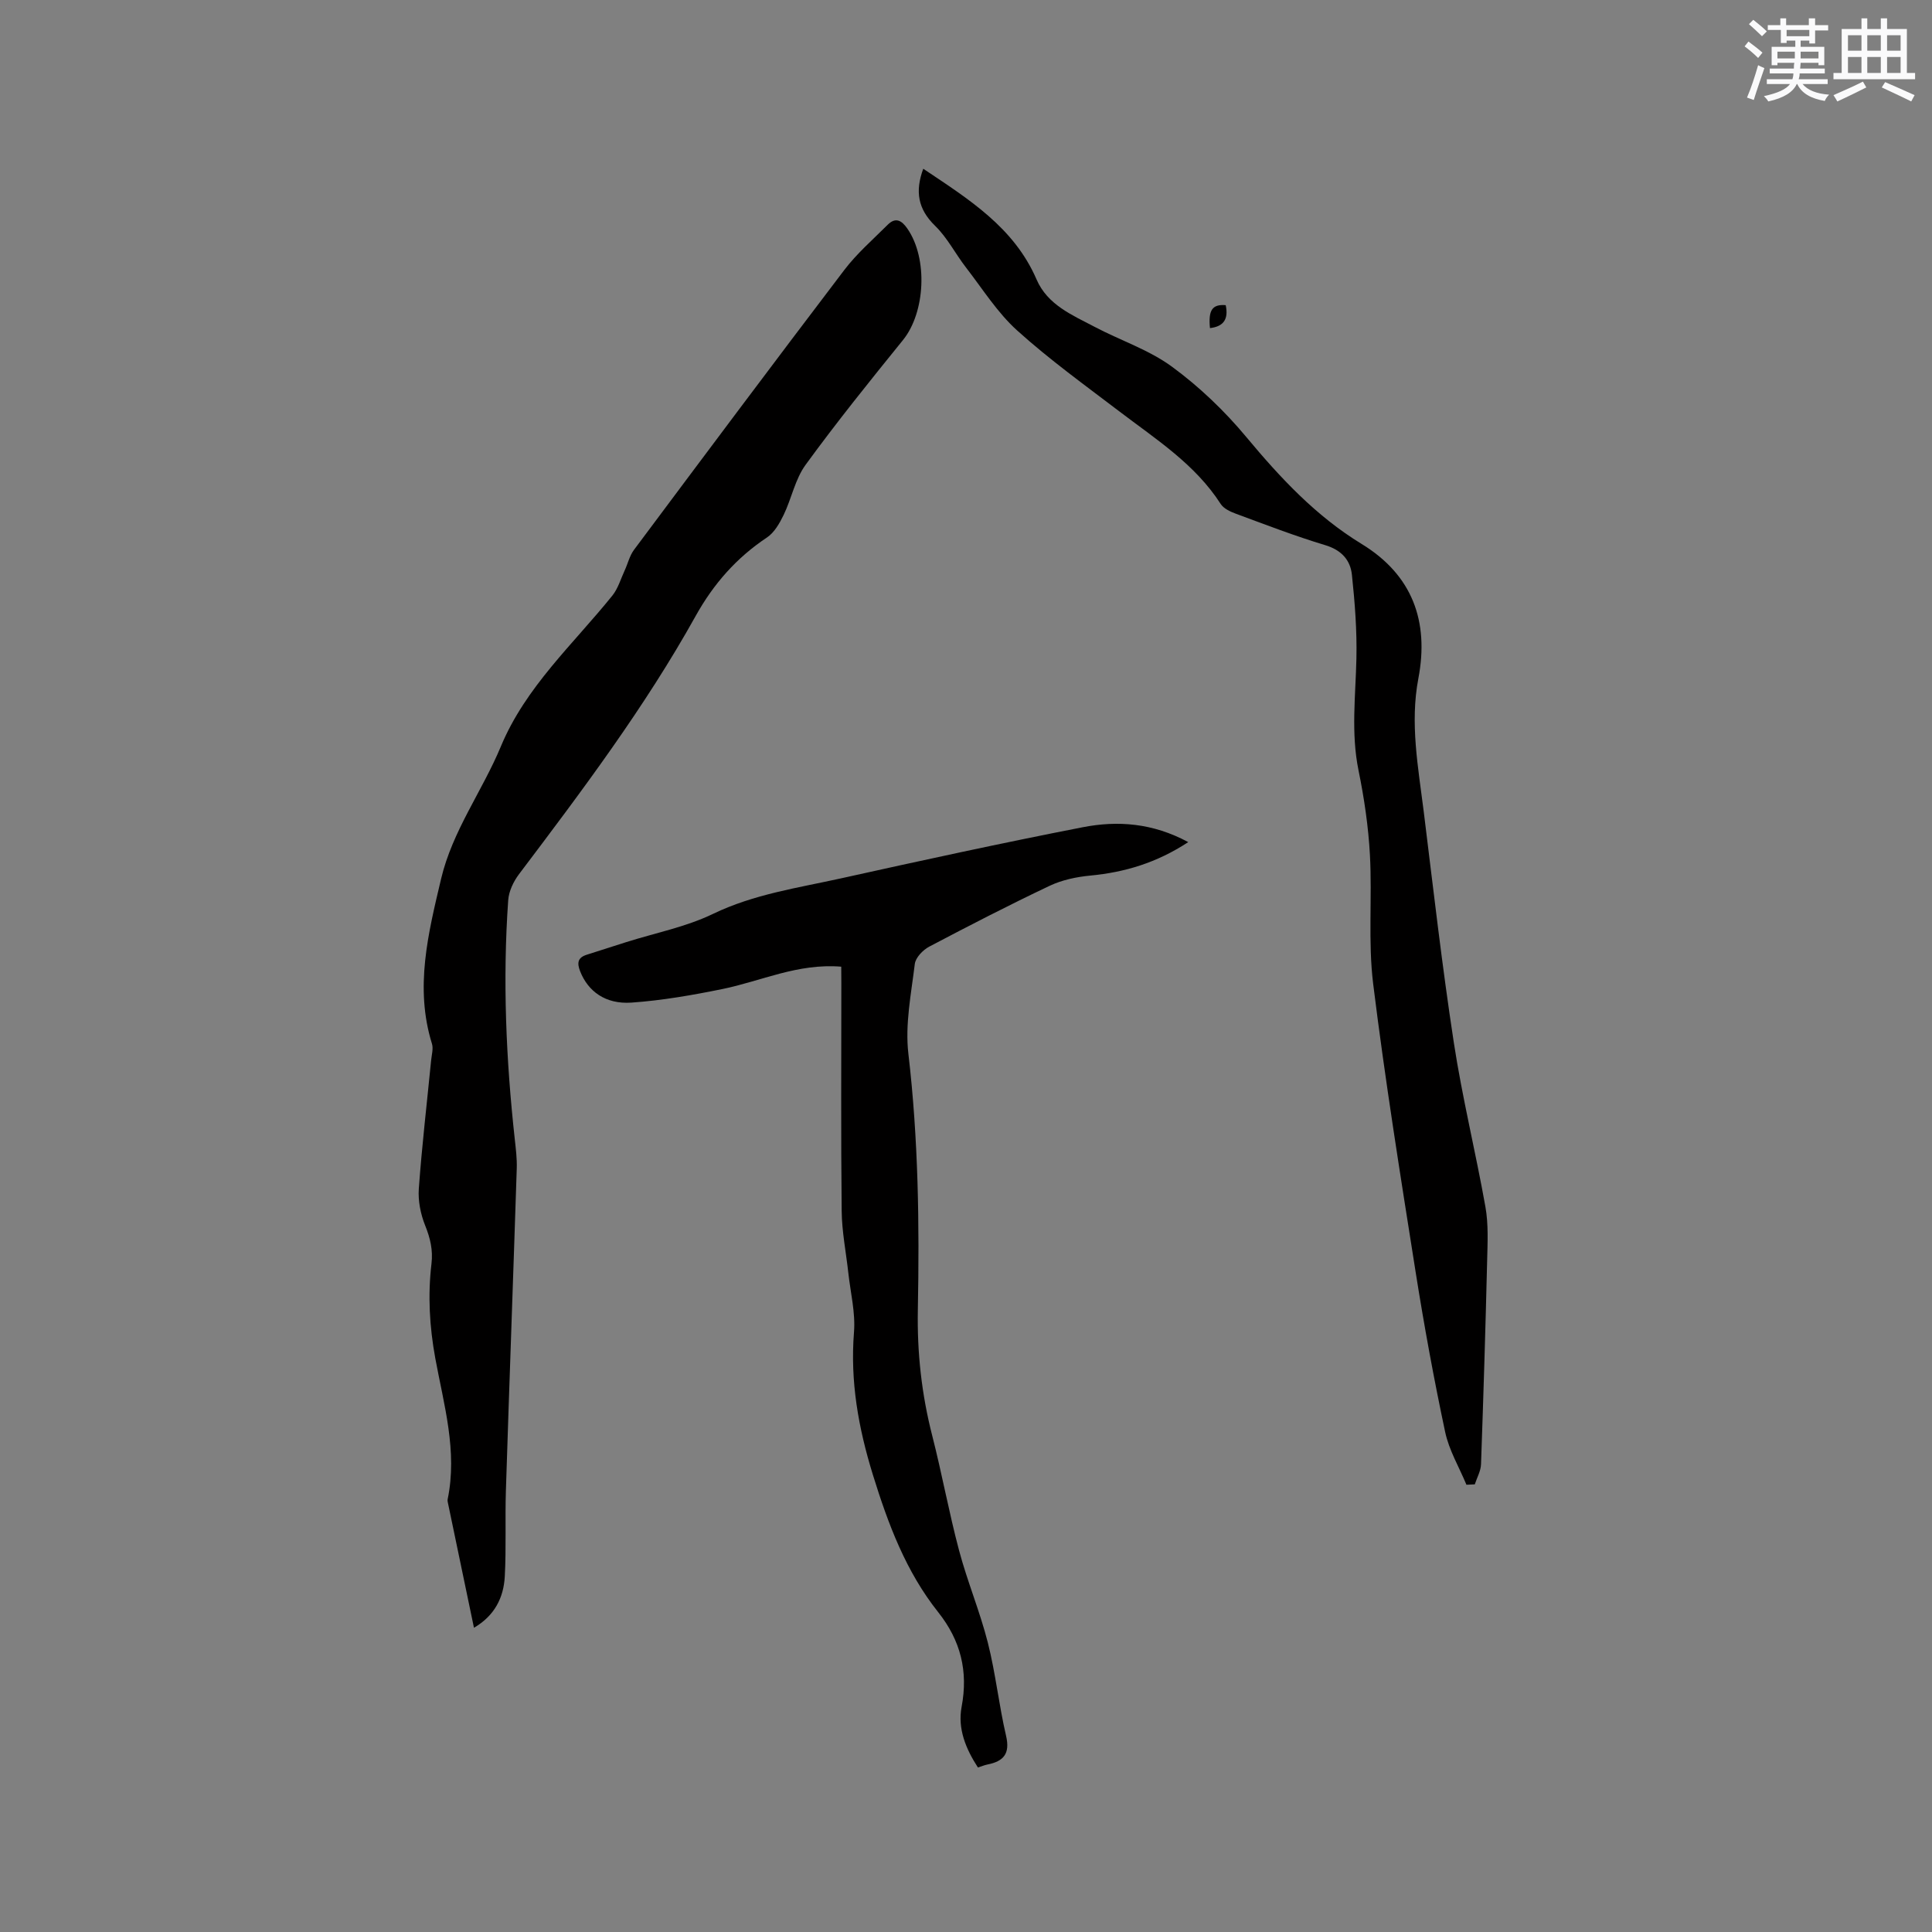
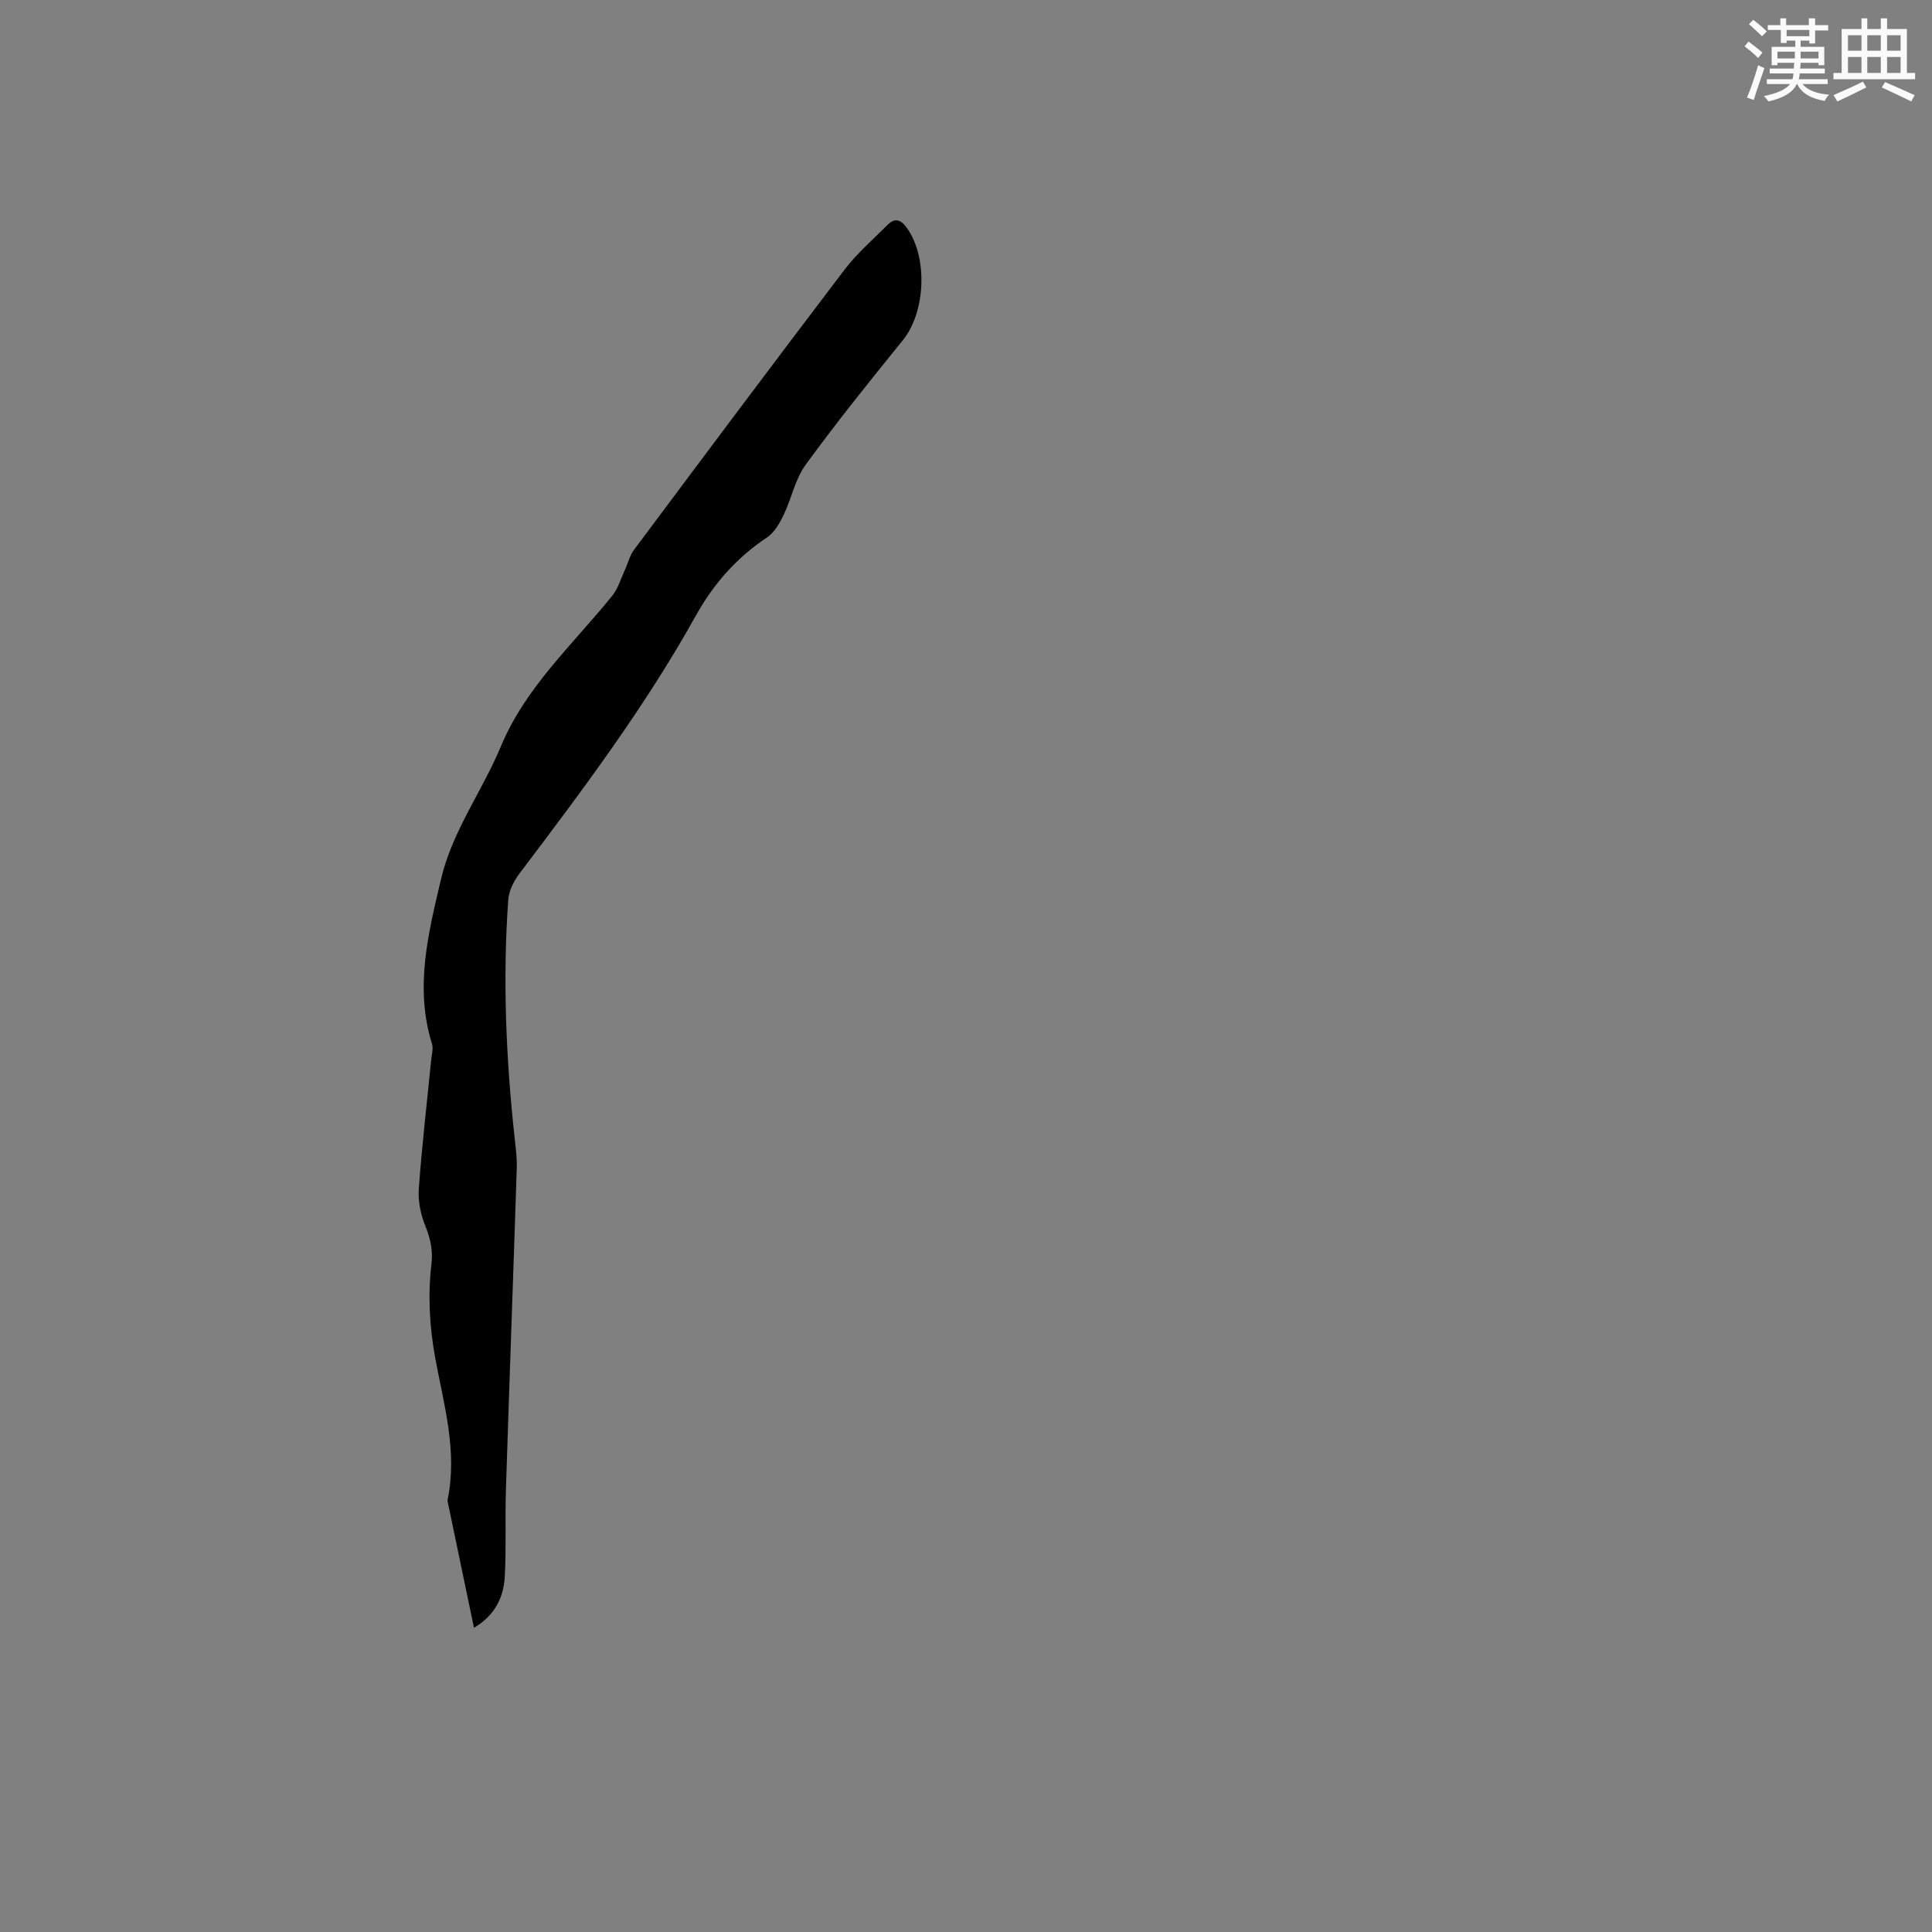
<svg xmlns="http://www.w3.org/2000/svg" enable-background="new 0 0 400 400" viewBox="0 0 400 400">
  <rect x="0" y="0" width="400" height="400" fill="#808080" stroke="none" />
  <g fill="#010000">
    <path d="m98.13 337.01c-1.82-8.72-3.59-17.18-5.35-25.65-.06-.31-.16-.65-.1-.94 2.07-9.99-.79-19.59-2.56-29.21-1.2-6.55-1.56-13.01-.79-19.55.34-2.86-.25-5.31-1.31-7.95-.94-2.34-1.49-5.09-1.31-7.59.64-8.87 1.68-17.72 2.55-26.58.11-1.15.49-2.42.17-3.45-3.61-11.63-.77-22.85 1.89-34.12 2.35-9.96 8.52-18.16 12.37-27.41 5.15-12.37 14.97-21.16 23.1-31.26 1.18-1.47 1.73-3.45 2.55-5.21.65-1.41 1.01-3.03 1.92-4.25 14.45-19.36 28.91-38.71 43.54-57.94 2.6-3.42 5.92-6.3 8.98-9.36 1.64-1.64 2.9-.91 4.08.79 4.29 6.18 3.72 17.37-.92 23.09-6.87 8.48-13.72 16.99-20.14 25.8-2.18 2.98-2.91 6.99-4.56 10.4-.84 1.73-1.93 3.65-3.45 4.66-6.31 4.2-11.05 9.59-14.75 16.23-10.54 18.94-23.54 36.21-36.57 53.46-1.15 1.52-2.12 3.54-2.25 5.4-1.17 16.54-.45 33.04 1.36 49.5.22 1.99.47 4.01.41 6-.72 22.25-1.54 44.49-2.25 66.73-.19 5.93.09 11.87-.23 17.79-.24 4.38-2.09 8.11-6.38 10.62z" />
-     <path d="m174.17 200.14c-9.02-.74-16.62 3.01-24.65 4.64-6.2 1.26-12.49 2.36-18.79 2.8-5.42.37-9.01-2.38-10.62-6.49-.68-1.73-.5-2.83 1.36-3.42 2.72-.86 5.43-1.74 8.14-2.6 6.03-1.91 12.38-3.14 18.01-5.86 8.48-4.09 17.57-5.38 26.52-7.36 16.64-3.69 33.3-7.32 50.03-10.58 7.22-1.41 14.49-.89 21.84 3.08-6.54 4.29-13.14 6.25-20.28 6.93-2.85.27-5.84.9-8.4 2.11-8.42 3.99-16.7 8.26-24.94 12.6-1.31.69-2.83 2.27-2.99 3.59-.75 6.17-2.04 12.51-1.33 18.58 2.07 17.65 2.3 35.32 1.96 53.01-.17 8.87.78 17.5 2.98 26.08 2.02 7.89 3.47 15.94 5.57 23.81 1.71 6.42 4.31 12.6 5.94 19.03 1.61 6.35 2.29 12.93 3.78 19.31.86 3.7-.53 5.26-3.85 5.92-.61.12-1.19.37-1.98.62-2.52-3.87-4.23-8.05-3.38-12.55 1.4-7.4-.2-13.75-4.85-19.61-6.68-8.41-10.34-18.18-13.51-28.41-3.02-9.77-4.73-19.36-3.92-29.57.32-4.02-.72-8.15-1.17-12.23-.47-4.29-1.34-8.58-1.38-12.87-.17-15.69-.07-31.39-.07-47.08-.02-1.14-.02-2.29-.02-3.48z" />
-     <path d="m191.15 34.94c9.4 6.29 18.79 12.13 23.45 22.9 2.28 5.29 7.38 7.38 12.03 9.83 5.33 2.81 11.26 4.75 16.04 8.27 5.65 4.15 10.88 9.15 15.37 14.55 7.04 8.45 14.39 16.34 23.87 22.13 10.49 6.41 14 15.99 11.75 27.83-1.77 9.27-.04 18.38 1.1 27.51 1.98 15.98 3.8 31.99 6.24 47.91 1.74 11.4 4.52 22.63 6.54 33.99.64 3.59.45 7.36.36 11.04-.34 14.09-.77 28.18-1.27 42.26-.05 1.4-.84 2.77-1.29 4.16-.58.03-1.16.05-1.73.08-1.51-3.64-3.61-7.15-4.41-10.94-2.33-10.96-4.35-21.99-6.1-33.05-3.14-19.87-6.33-39.75-8.8-59.71-1.08-8.78-.19-17.79-.67-26.67-.32-5.89-1.19-11.79-2.37-17.57-1.57-7.73-.6-15.39-.43-23.11.13-5.77-.32-11.59-.93-17.34-.32-3.06-2.17-5.13-5.52-6.14-6.28-1.89-12.41-4.26-18.56-6.53-1.14-.42-2.48-1.06-3.09-2-5.31-8.26-13.42-13.4-20.99-19.17-7.16-5.45-14.49-10.74-21.15-16.75-4.1-3.7-7.15-8.59-10.58-13.02-2.2-2.84-3.87-6.18-6.4-8.64-3.58-3.47-4.18-7.15-2.46-11.82z" />
-     <path d="m253.77 63.18c.64 2.98-.53 4.44-3.26 4.75-.36-3.72.46-4.97 3.26-4.75z" />
  </g>
  <path d="m361.2 9.6.8-1c.9.7 1.9 1.4 2.9 2.3l-.9 1.1c-1-1-2-1.8-2.8-2.4zm.5 10.6c.9-2.1 1.6-4.3 2.3-6.7.4.2.8.4 1.3.6-.7 2.1-1.5 4.3-2.2 6.6zm.4-15.2.9-.9c1 .8 2 1.6 2.8 2.4l-1 1c-.9-.9-1.8-1.7-2.7-2.5zm12.5-1.2h1.2v1.4h2.7v1.1h-2.7v2.7h-1.2v-.6h-1.8v1.3h4.9v3.8h-1.2v-.5h-3.7c0 .4-.1.9-.1 1.2h5.1v1h-5.2c0 .5-.1.9-.2 1.2h6v1h-5.2c1.1 1.3 2.9 2 5.5 2.2-.4.4-.7.8-.9 1.3-2.9-.5-4.8-1.6-5.7-3.5h-.1c-.8 1.7-2.7 2.9-5.9 3.6-.2-.4-.6-.8-.9-1.1 2.8-.6 4.6-1.4 5.4-2.5h-4.8v-1h5.3c.1-.3.2-.7.2-1.2h-4.9v-1h5c0-.4 0-.8.1-1.2h-3.5v.5h-1.2v-3.8h4.9v-1.3h-1.8v.5h-1.2v-2.7h-2.7v-1h2.6v-1.4h1.2v1.4h4.7v-1.4zm-6.6 8.3h3.6c0-.4 0-.9 0-1.4h-3.6zm1.9-4.6h4.7v-1.3h-4.7zm6.6 3.2h-3.7v1.4h3.7z" fill="#fafafb" />
  <path d="m385.3 3.8h1.3v2.2h2.8v-2.2h1.3v2.2h4.1v9.1h1.7v1.3h-16.9v-1.3h1.7v-9.1h4.1v-2.2zm.4 13.1.7 1.2c-1.8.9-3.8 1.9-6 2.9-.2-.4-.5-.8-.8-1.3 2.3-1 4.3-1.9 6.1-2.8zm-3.1-6.4h2.8v-3.2h-2.8zm0 4.6h2.8v-3.3h-2.8zm4-4.6h2.8v-3.2h-2.8zm0 4.6h2.8v-3.3h-2.8zm3.7 1.9c2.1.9 4.1 1.8 6.1 2.7l-.7 1.3c-2.2-1.1-4.2-2-6.1-2.9zm3.2-9.7h-2.8v3.2h2.8zm-2.8 7.8h2.8v-3.3h-2.8z" fill="#fafafb" />
</svg>